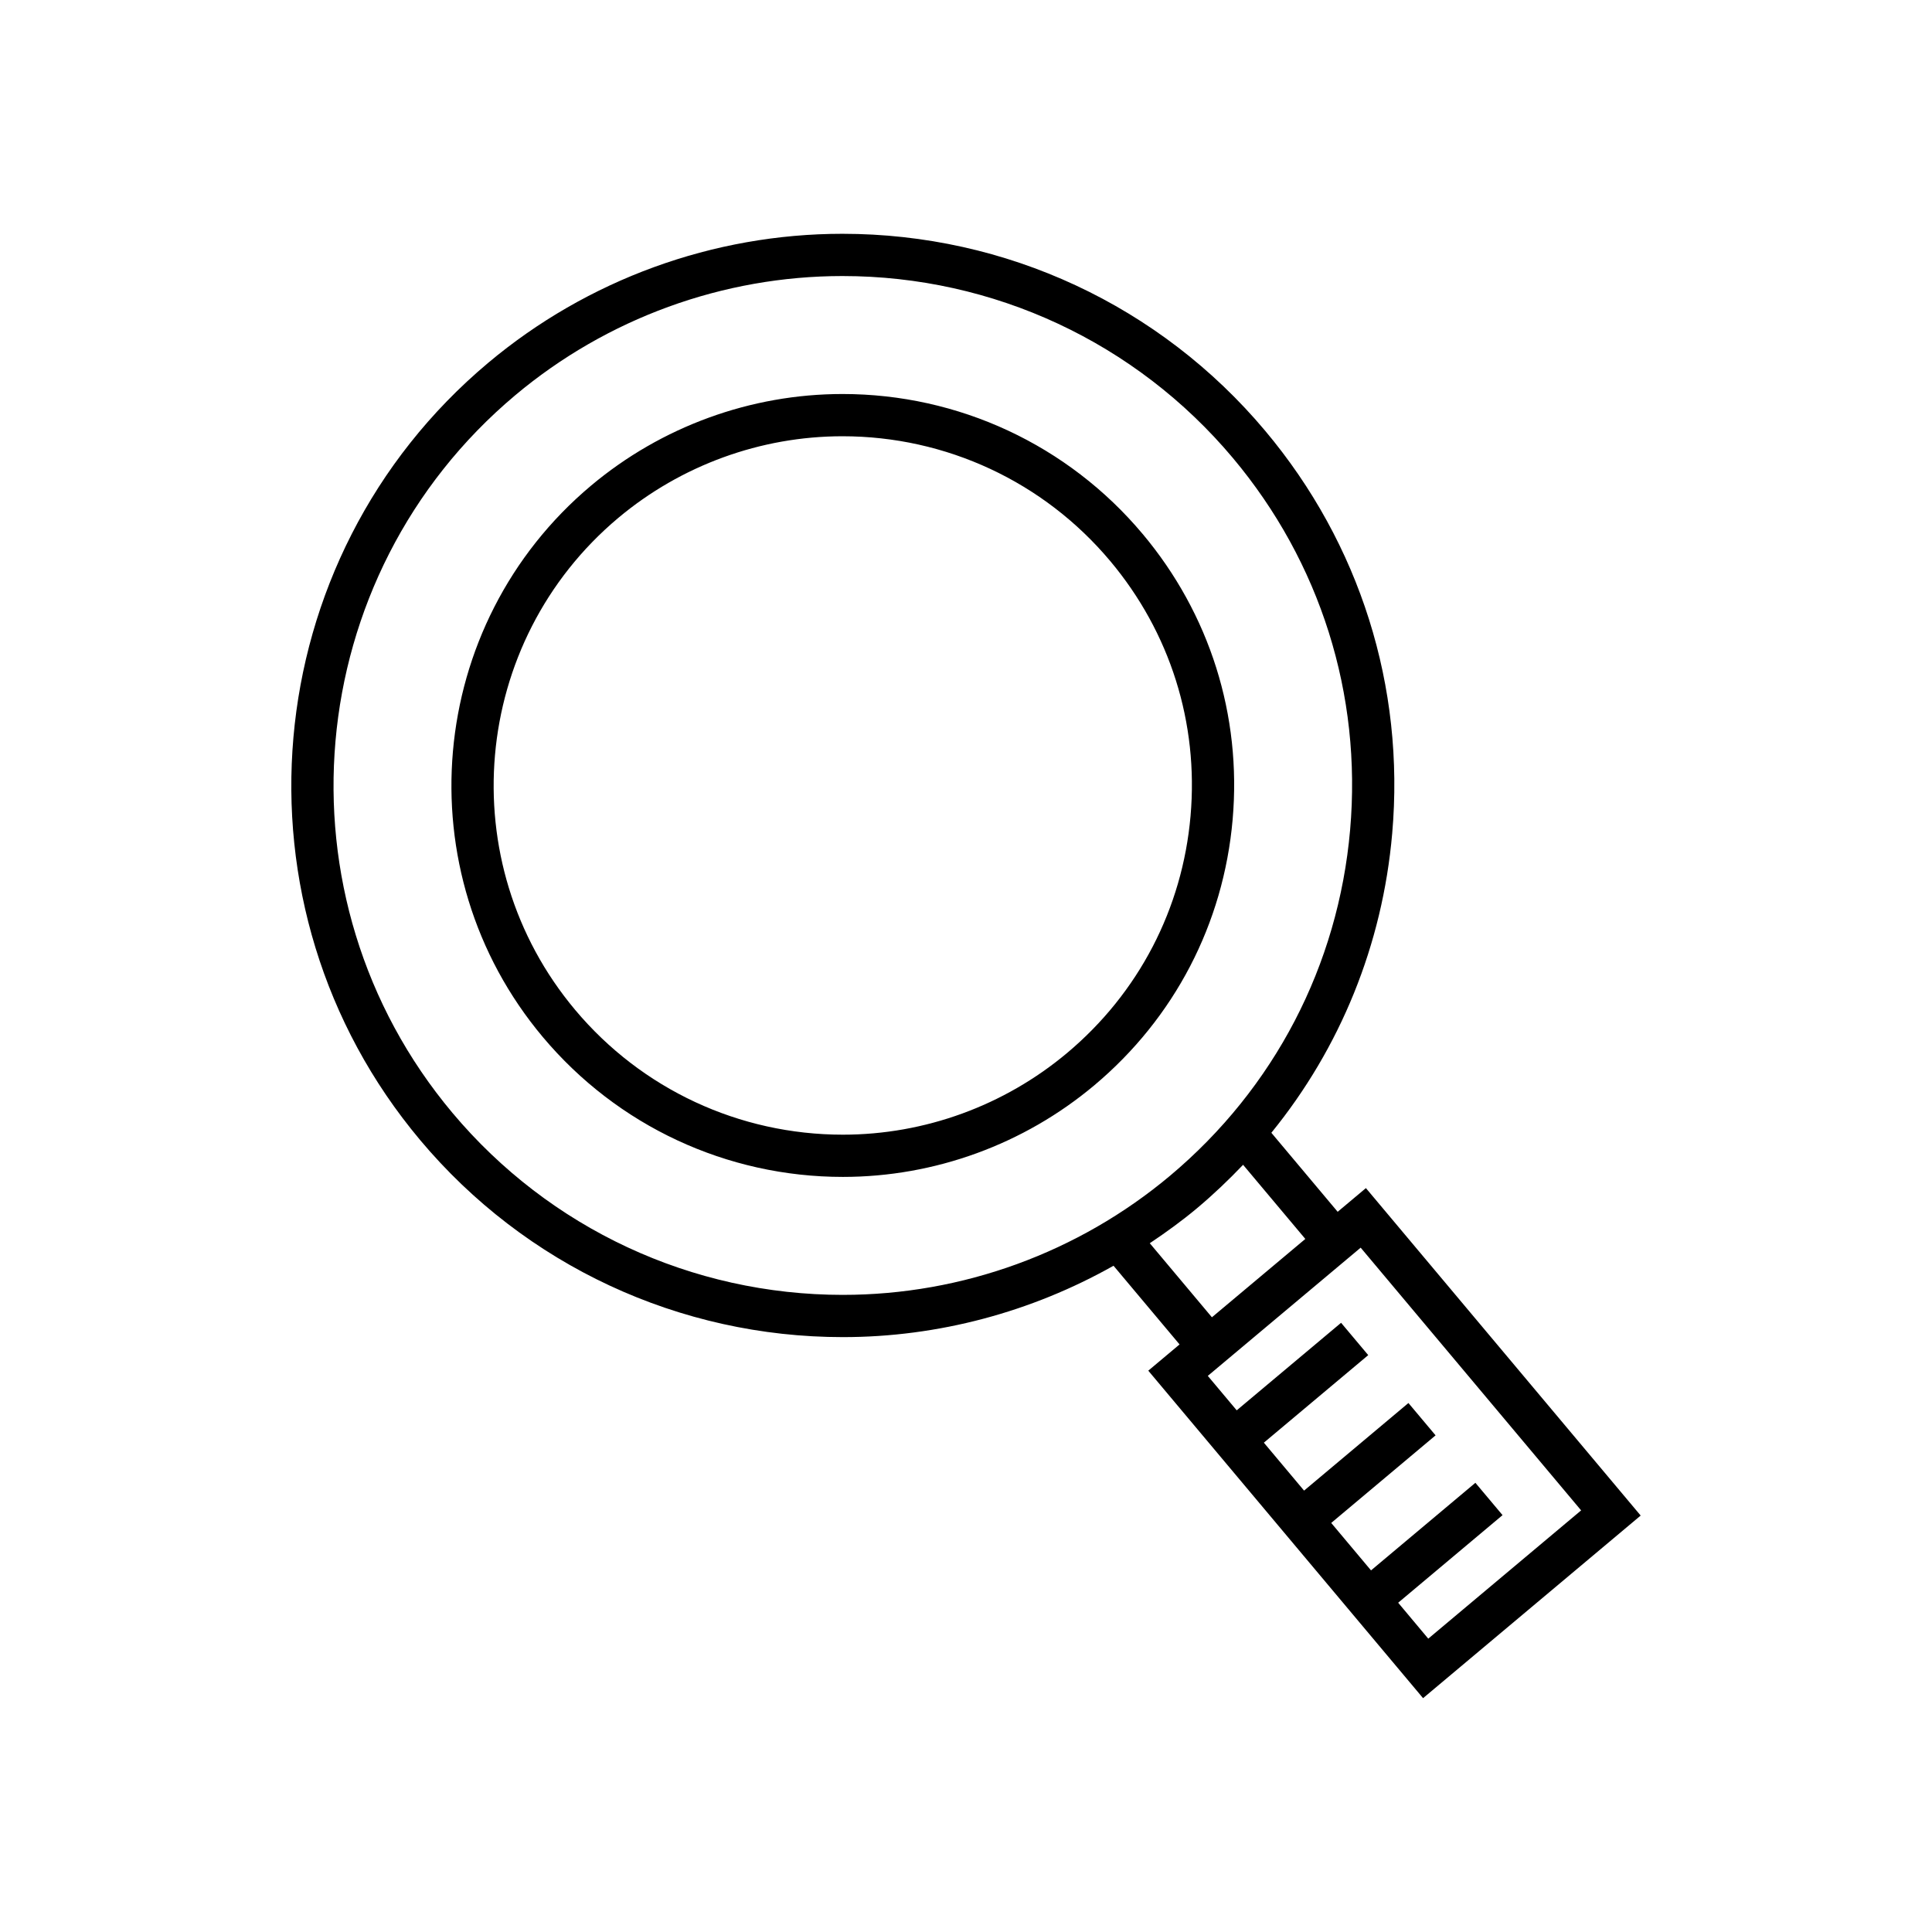
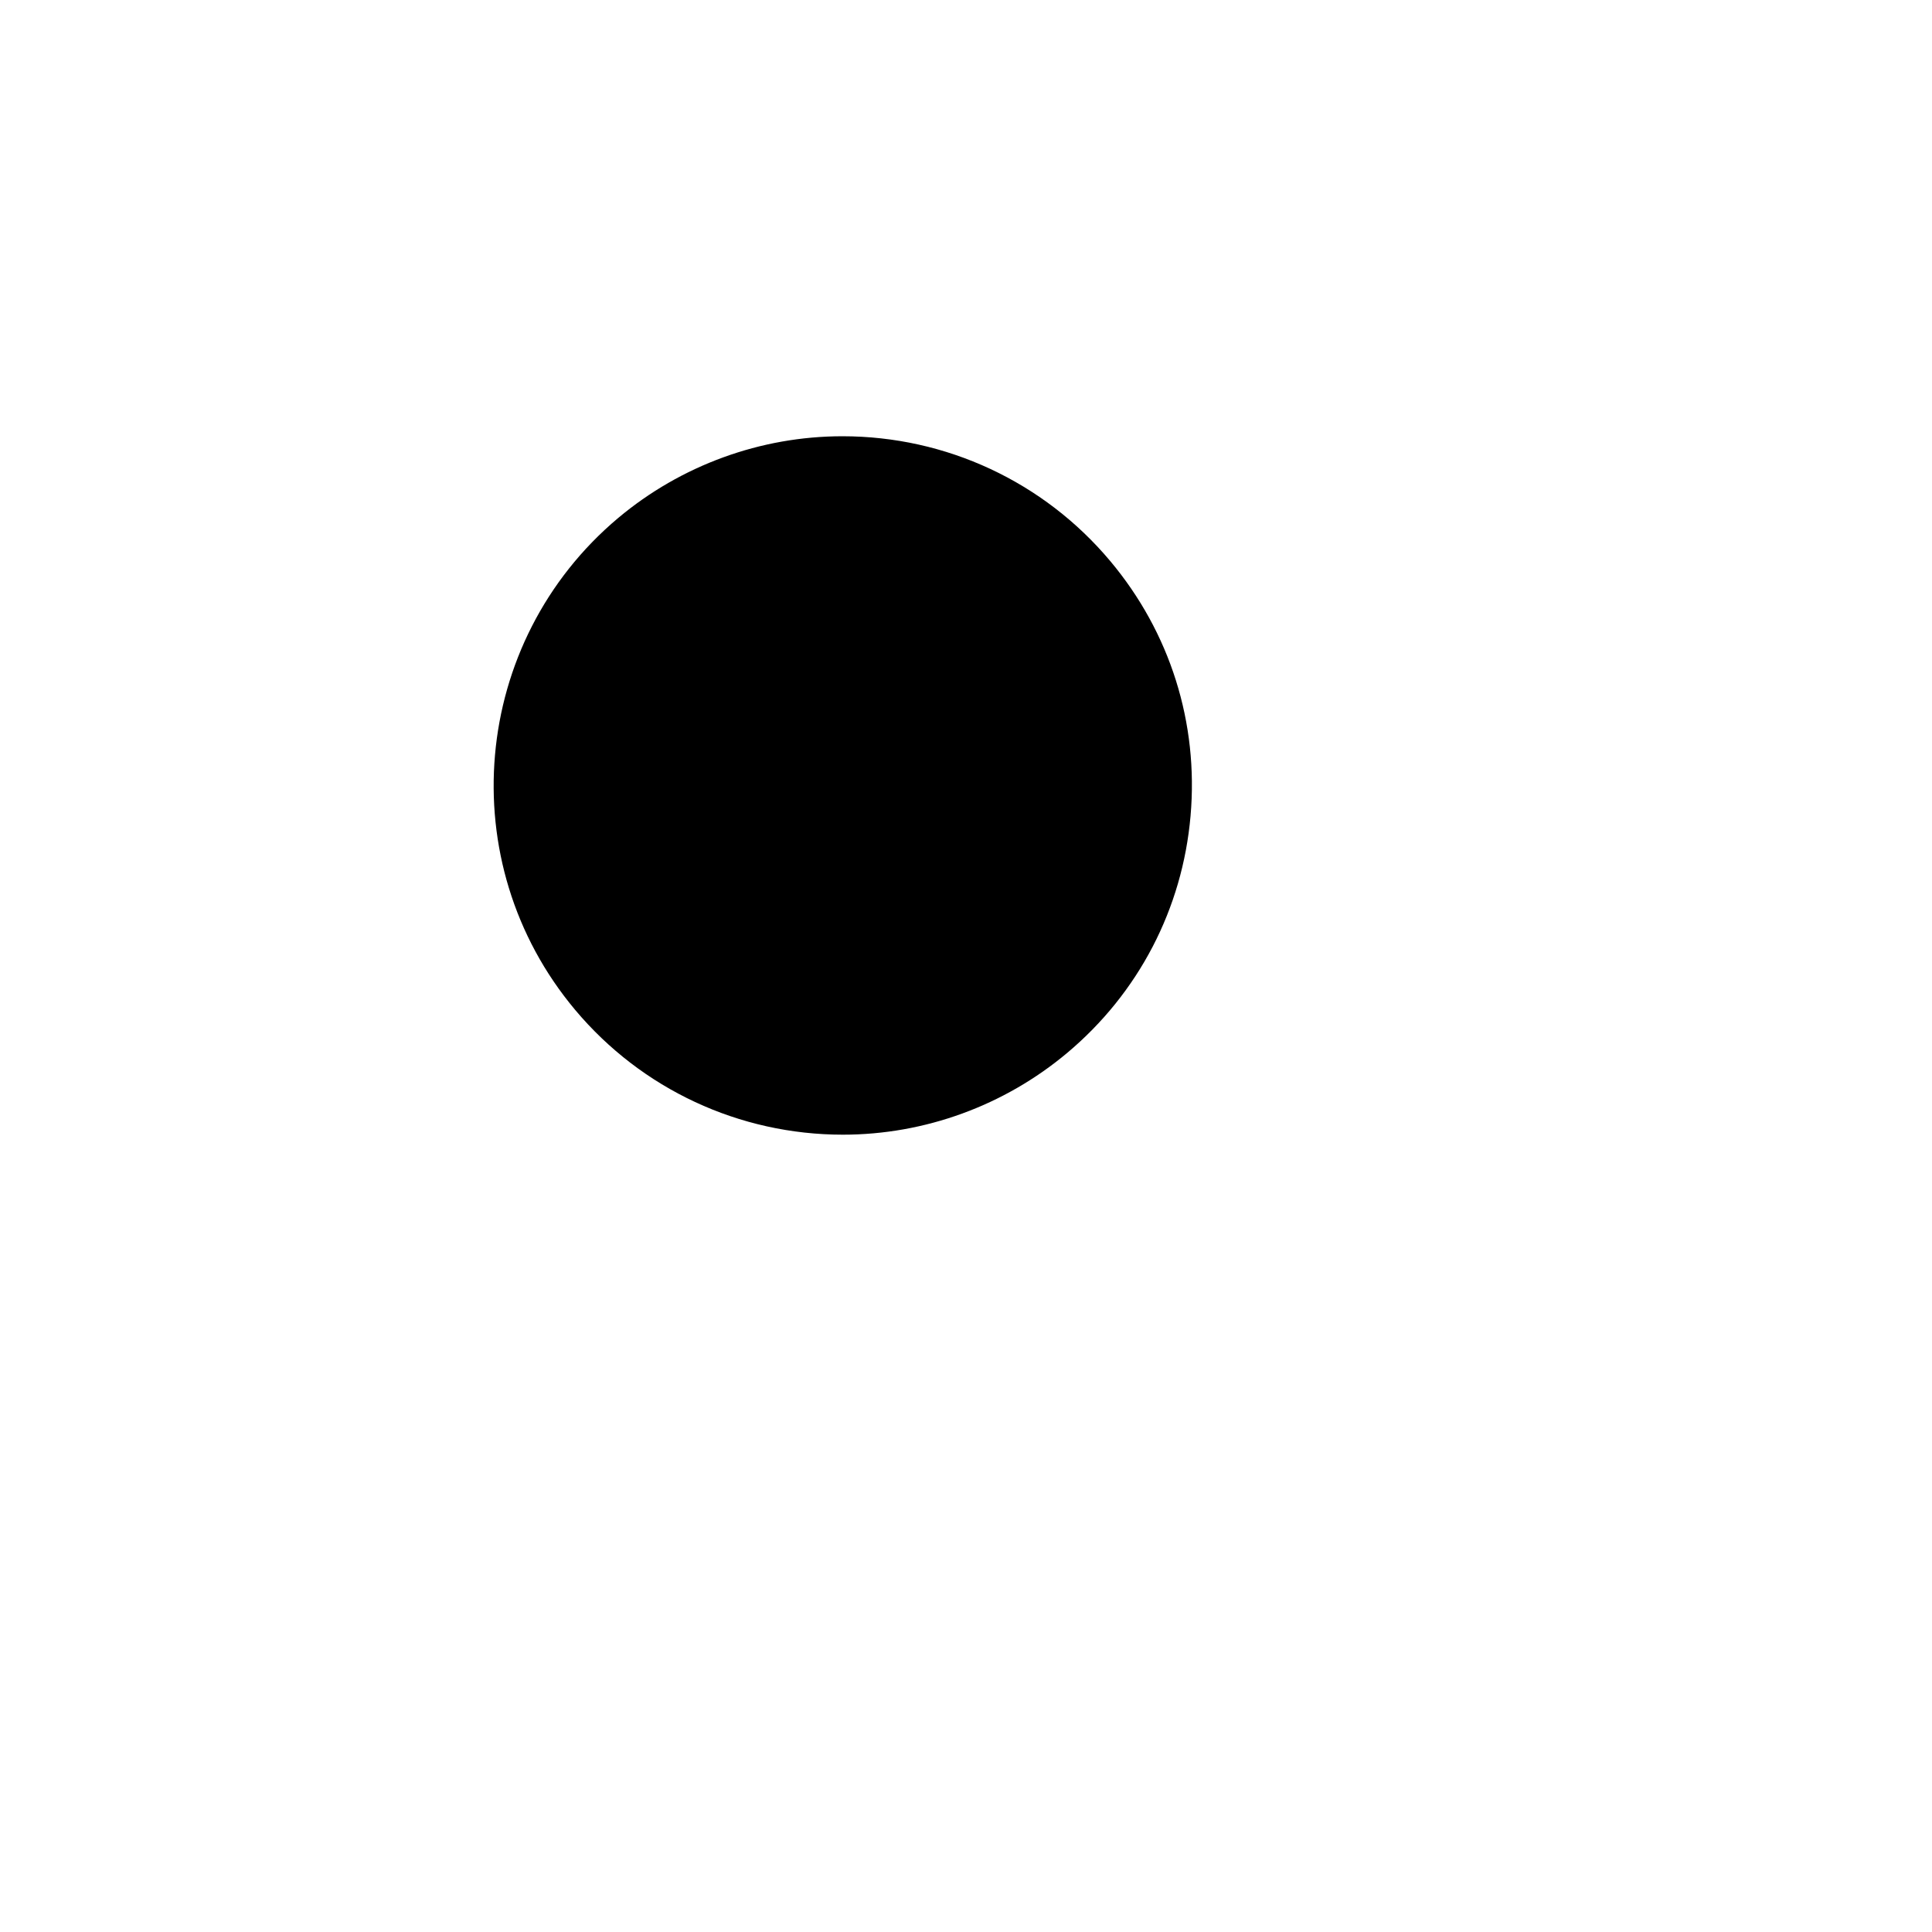
<svg xmlns="http://www.w3.org/2000/svg" fill="#000000" width="800px" height="800px" version="1.1" viewBox="144 144 512 512">
  <g>
-     <path d="m446.79 285.48c-19.762-23.551-48.746-37.062-79.52-37.062-24.309 0-47.977 8.625-66.629 24.273-43.816 36.77-49.551 102.34-12.785 146.14 19.762 23.551 48.746 37.062 79.52 37.062 24.316 0 47.977-8.625 66.621-24.273 21.227-17.809 34.25-42.824 36.664-70.434 2.418-27.594-6.062-54.492-23.871-75.711zm12.719 74.738c-2.152 24.633-13.77 46.938-32.707 62.824-16.641 13.961-37.742 21.66-59.43 21.66-27.453 0-53.316-12.047-70.945-33.062-32.793-39.086-27.672-97.57 11.41-130.38 16.641-13.949 37.746-21.648 59.434-21.648 27.453 0 53.312 12.047 70.945 33.062 15.887 18.934 23.449 42.922 21.293 67.543z" />
-     <path d="m505.98 458.86-7.484 6.277-17.574-20.938c18.27-22.457 29.449-49.824 32.023-79.301 3.406-38.902-8.543-76.797-33.641-106.71-27.848-33.195-68.688-52.23-112.05-52.23-34.266 0-67.613 12.156-93.895 34.211-61.75 51.816-69.836 144.2-18.023 205.95 27.848 33.195 68.688 52.23 112.05 52.23 25.223 0 49.934-6.637 71.711-18.914l17.5 20.852-8.289 6.953 72.82 86.789 57.668-48.391zm-138.59 28.297c-40.051 0-77.762-17.582-103.48-48.227-47.84-57.016-40.375-142.33 16.641-190.19 24.273-20.367 55.066-31.586 86.703-31.586 40.051 0 77.762 17.582 103.48 48.227 23.172 27.629 34.203 62.617 31.062 98.543-3.144 35.918-20.086 68.465-47.703 91.645-24.281 20.367-55.066 31.586-86.703 31.586zm81.316-13.688c4.328-2.898 8.562-5.957 12.578-9.328 4.301-3.609 8.332-7.457 12.148-11.457l16.492 19.648-24.754 20.762zm65.824 95.27 27.66-23.211-7.195-8.57-27.66 23.211-10.547-12.574 27.656-23.211-7.195-8.57-27.656 23.211-10.656-12.703 27.66-23.199-7.195-8.57-27.66 23.199-7.66-9.129 40.512-33.98 58.422 69.625-40.512 33.992z" />
+     <path d="m446.79 285.48zm12.719 74.738c-2.152 24.633-13.77 46.938-32.707 62.824-16.641 13.961-37.742 21.66-59.43 21.66-27.453 0-53.316-12.047-70.945-33.062-32.793-39.086-27.672-97.57 11.41-130.38 16.641-13.949 37.746-21.648 59.434-21.648 27.453 0 53.312 12.047 70.945 33.062 15.887 18.934 23.449 42.922 21.293 67.543z" />
  </g>
</svg>